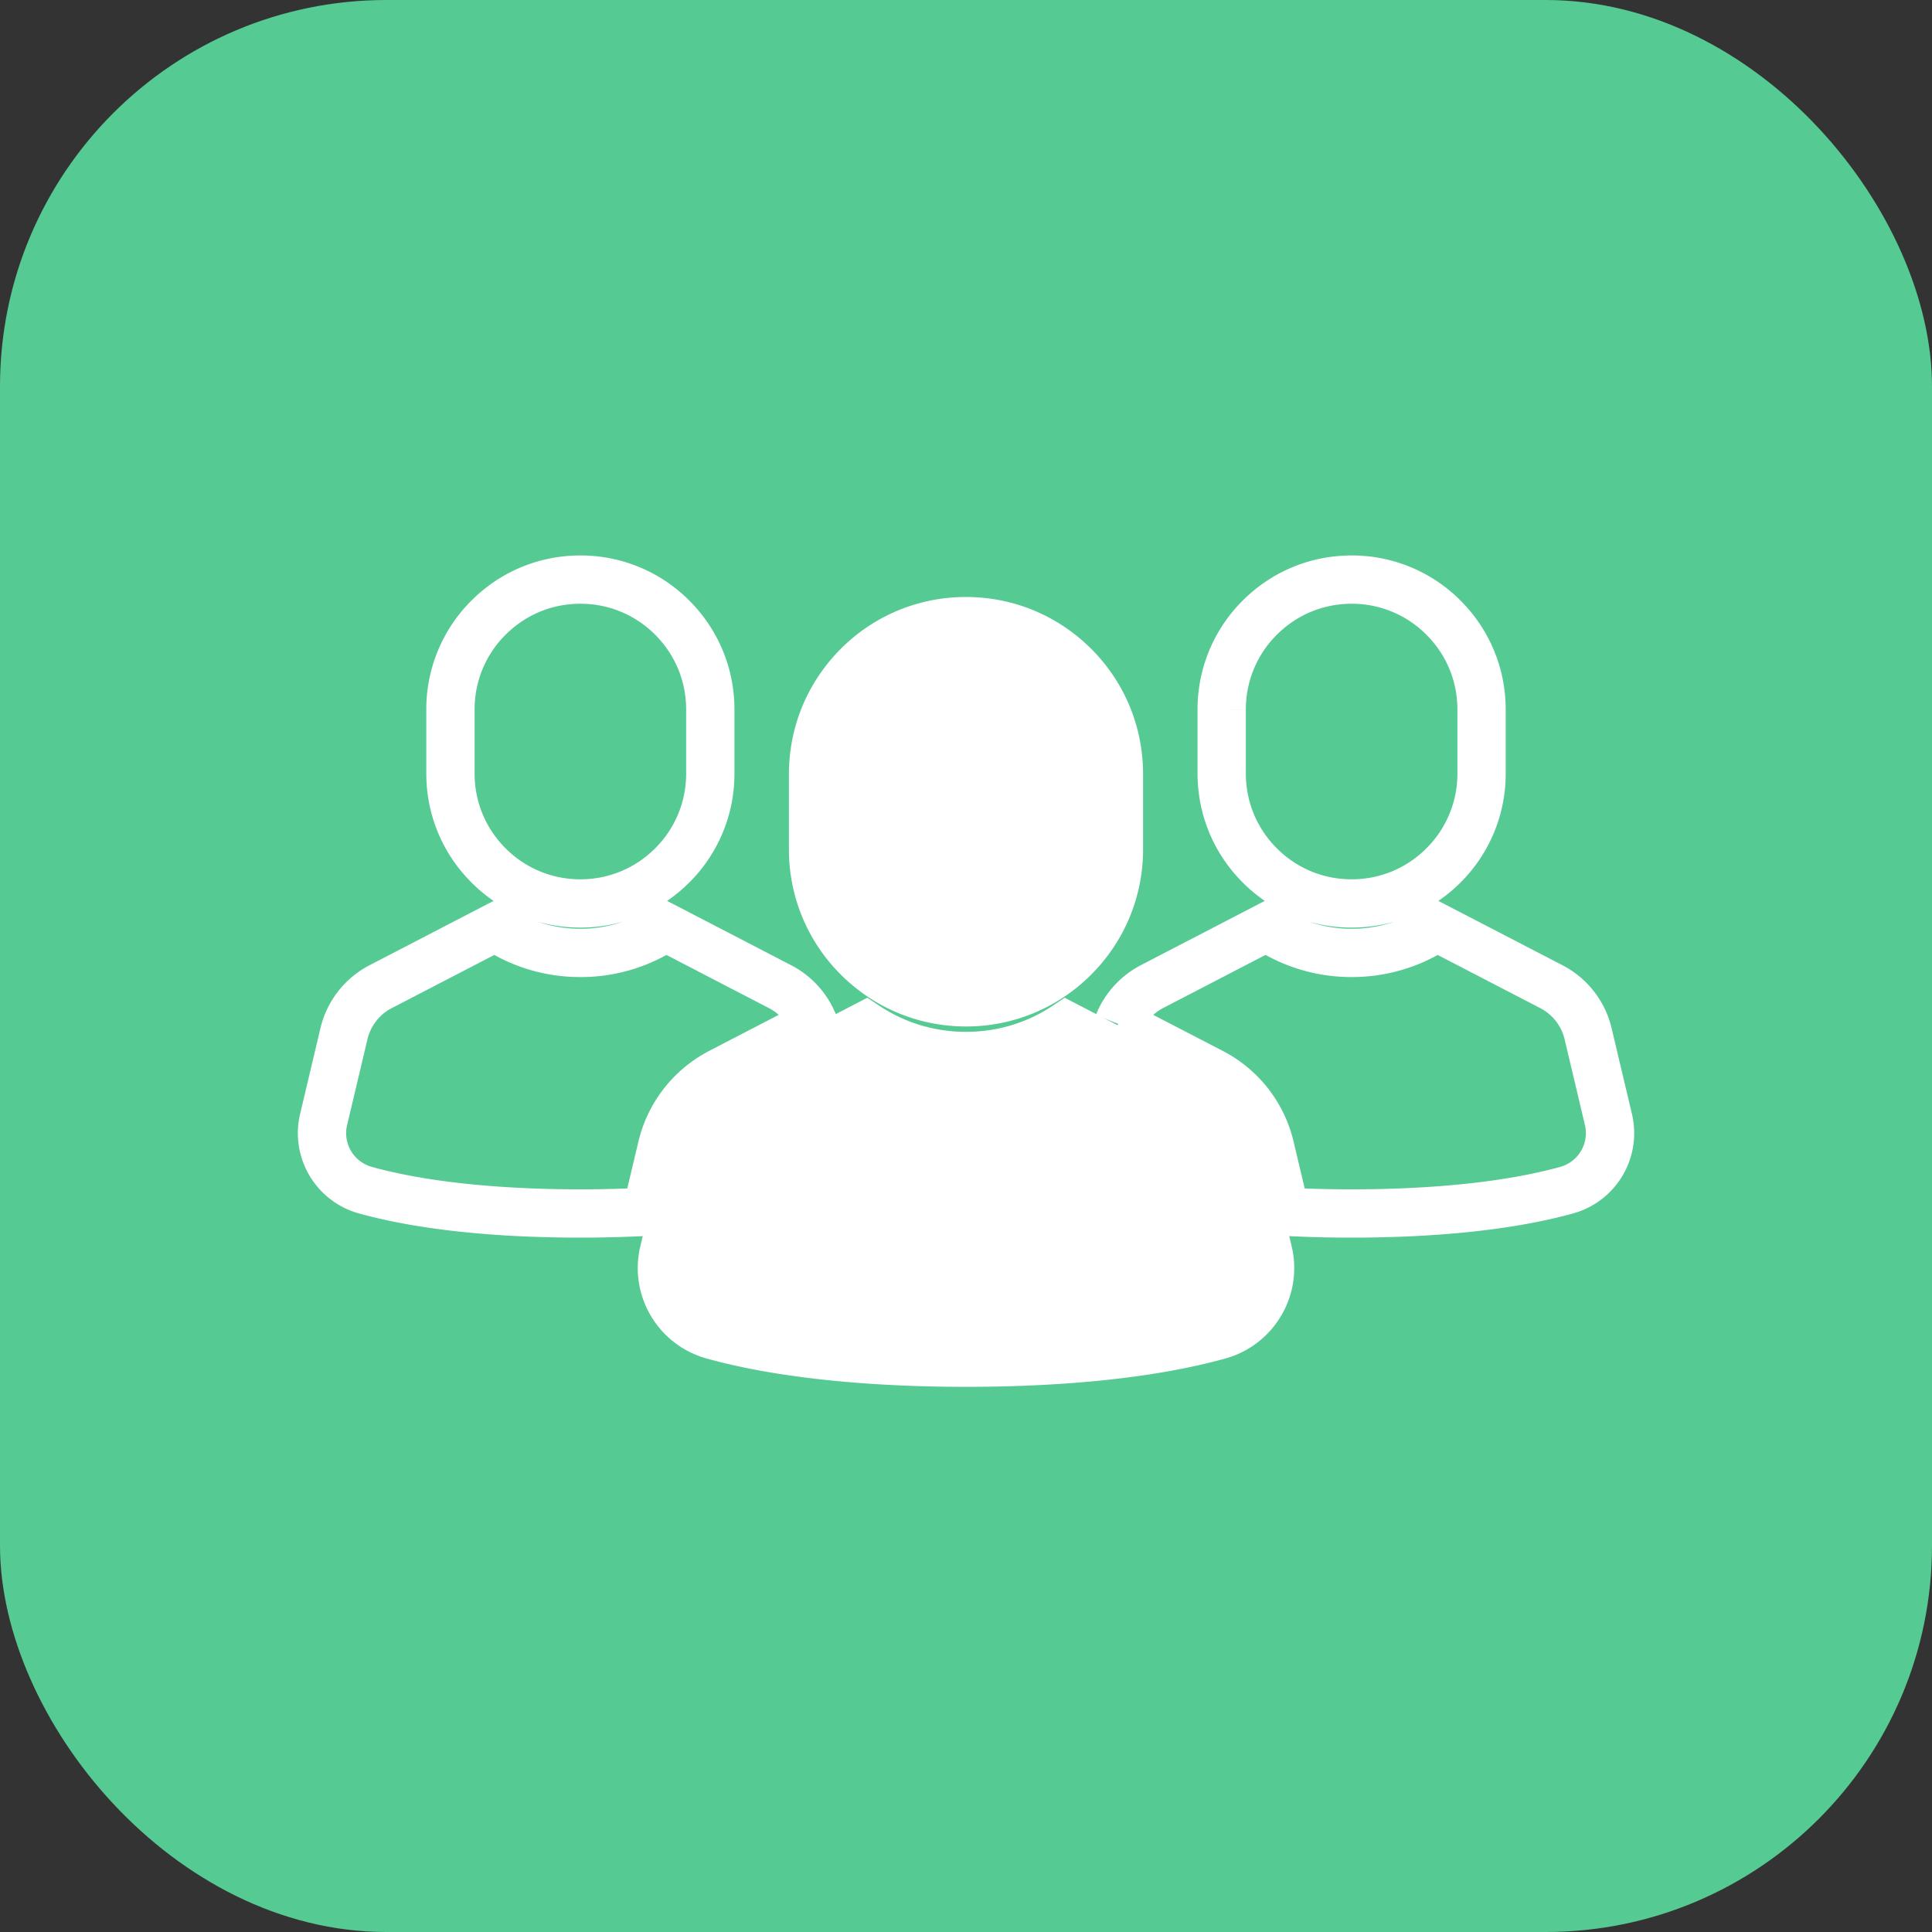
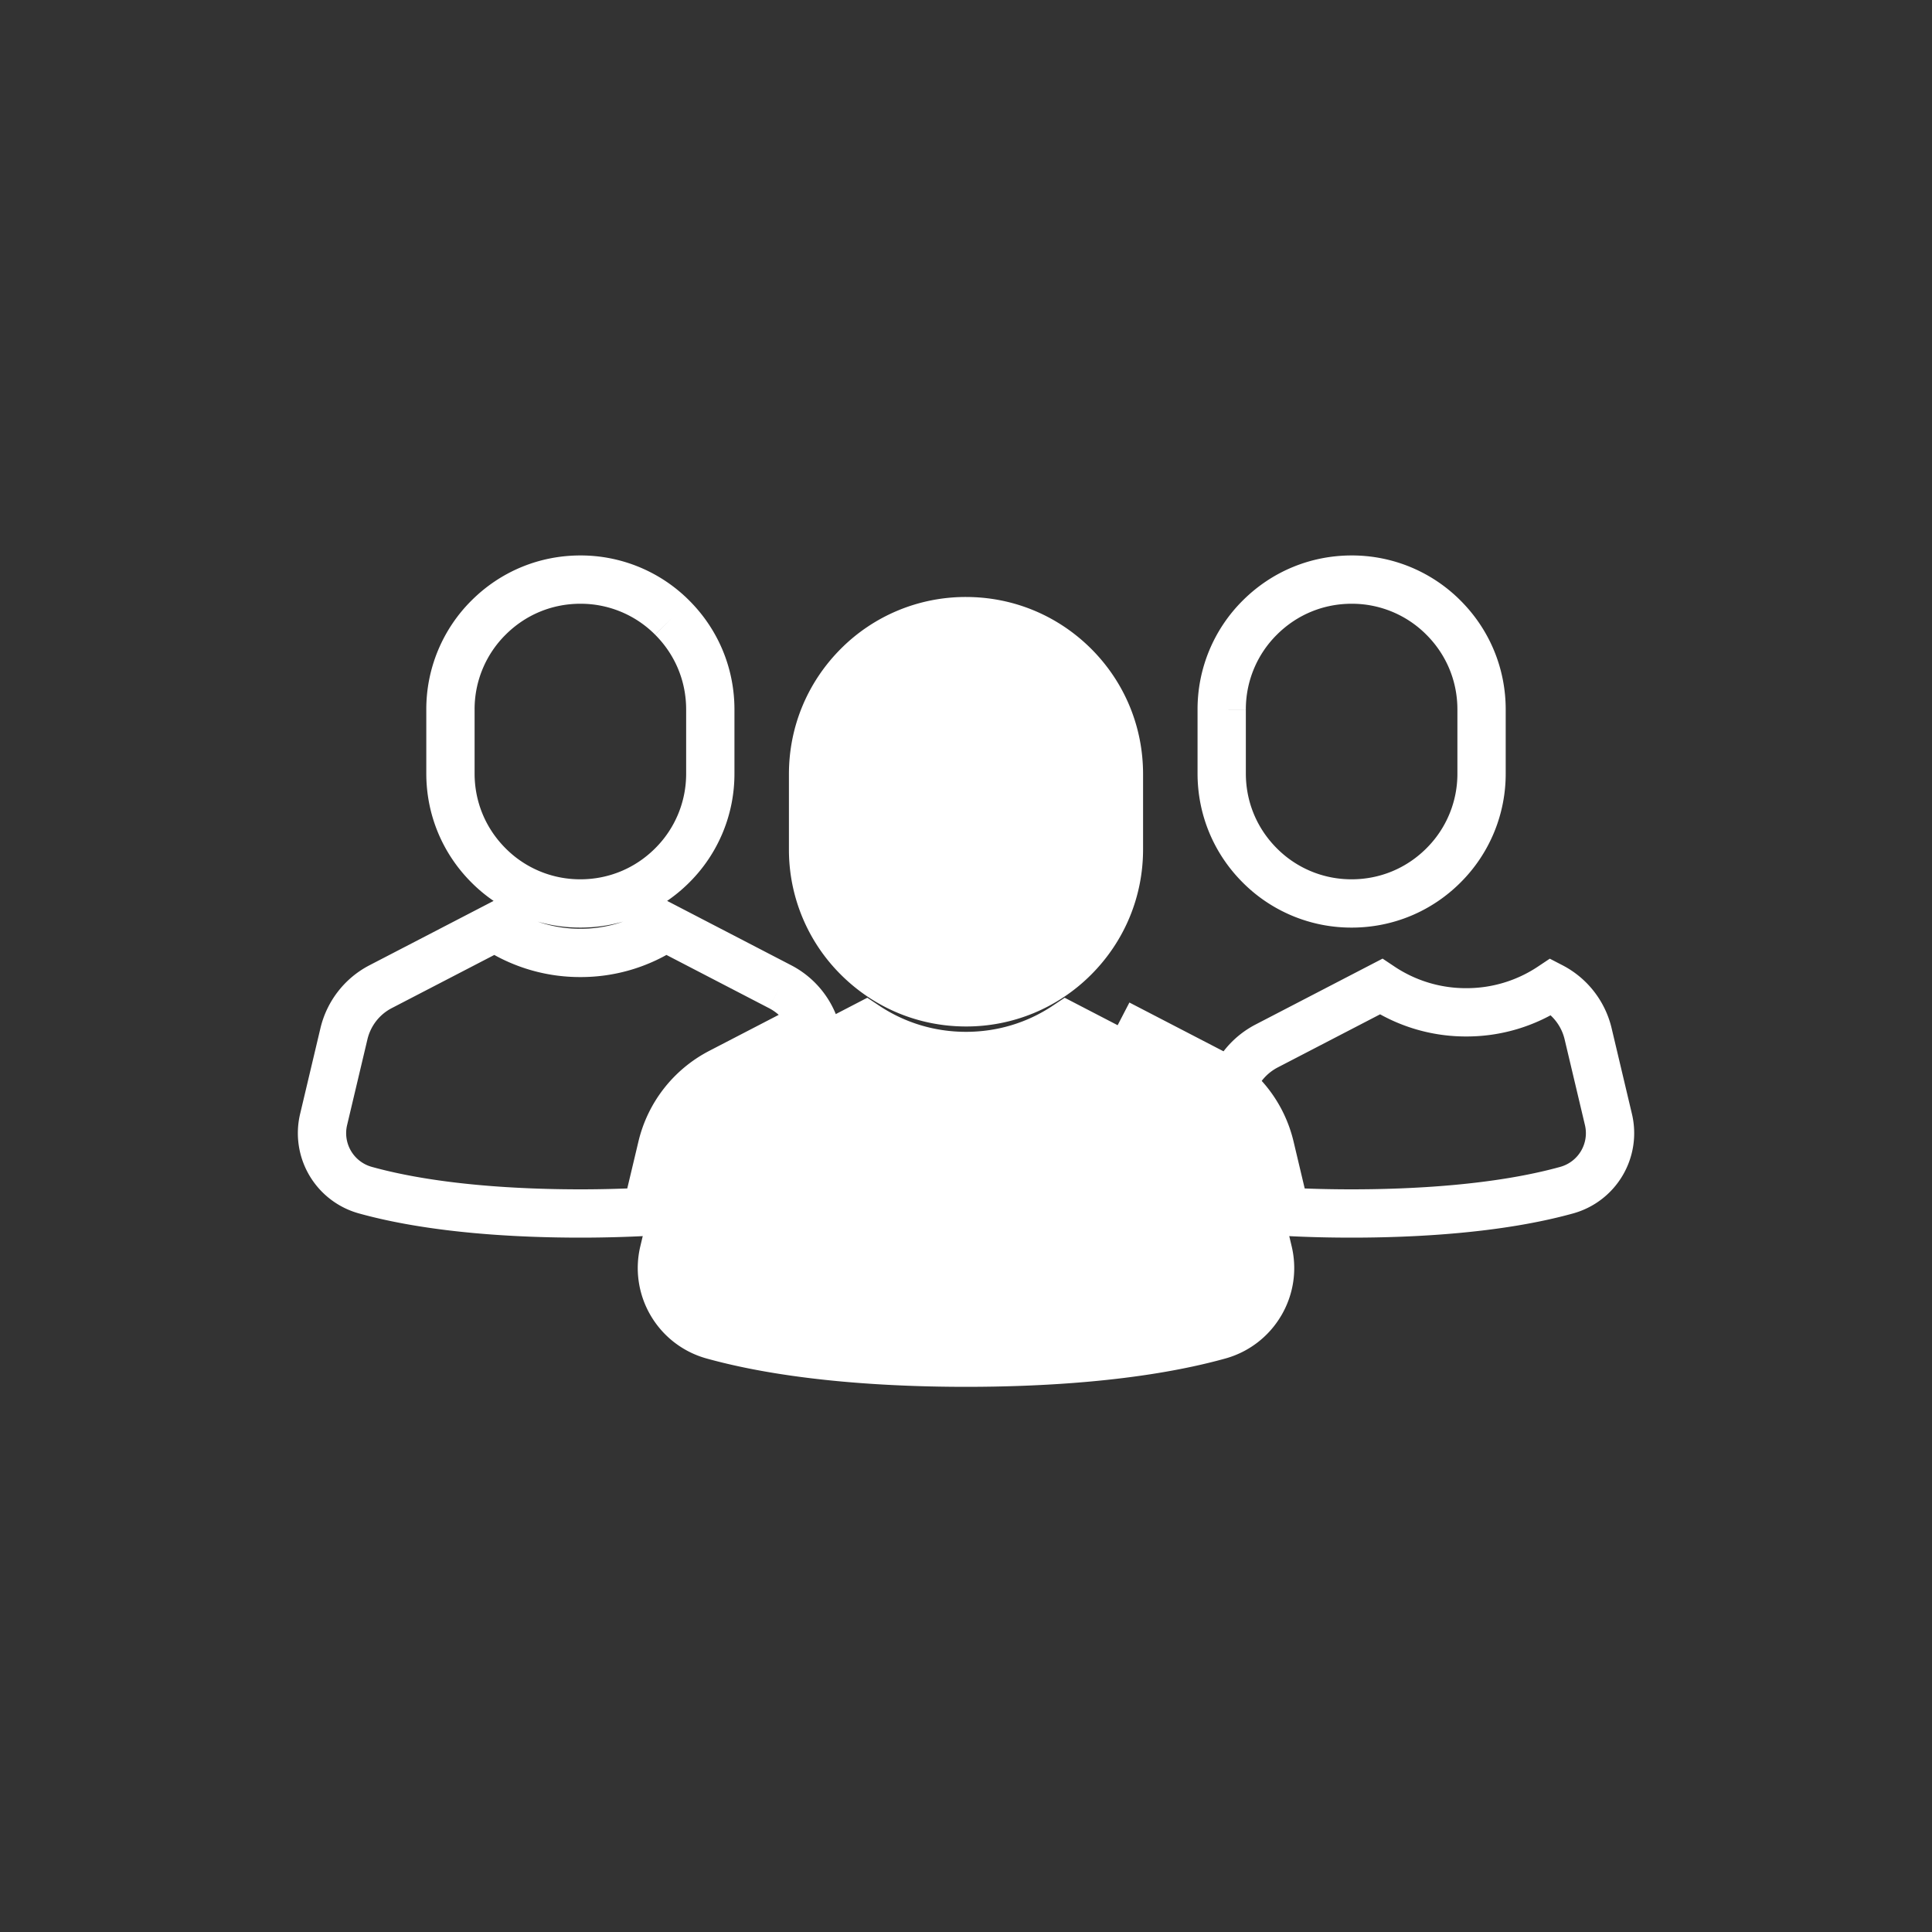
<svg xmlns="http://www.w3.org/2000/svg" width="40" height="40" viewBox="0 0 40 40">
  <rect x="0" y="0" width="40" height="40" fill="#333333" stroke="none" />
  <g fill="none" fill-rule="evenodd">
-     <rect fill="#56CA93" width="40" height="40" rx="8" />
    <g stroke="#FFF">
      <path d="M26.094 26.987a1.44 1.44 0 0 1-.859.658c-1.693.47-3.781.568-5.235.568-1.454 0-3.542-.099-5.235-.568a1.44 1.44 0 0 1-.86-.658 1.439 1.439 0 0 1-.161-1.07l.495-2.085c.117-.495.443-.913.894-1.147l2.792-1.448c.61.407 1.325.626 2.075.626.75 0 1.466-.219 2.075-.626l2.792 1.448c.45.234.777.652.894 1.147l.495 2.086c.087.366.03.745-.162 1.07M16.834 17.586v-1.56c0-.846.33-1.64.927-2.239A3.145 3.145 0 0 1 20 12.86c.846 0 1.64.33 2.239.927.598.598.927 1.393.927 2.239v1.56c0 .845-.33 1.64-.927 2.238a3.145 3.145 0 0 1-2.239.928c-.846 0-1.64-.33-2.239-.928a3.145 3.145 0 0 1-.927-2.238" fill="#FFF" />
-       <path d="m16.15 20.428-2.371-1.23a3.158 3.158 0 0 1-1.763.531 3.16 3.16 0 0 1-1.763-.531l-2.372 1.23c-.383.198-.66.554-.76.974l-.42 1.772a1.224 1.224 0 0 0 .868 1.468c1.437.398 3.211.482 4.447.482.408 0 .876-.01 1.37-.036l.318-1.336c.158-.669.599-1.233 1.208-1.55l1.935-1.003a1.483 1.483 0 0 0-.697-.771M13.918 12.788A2.672 2.672 0 0 0 12.016 12c-.719 0-1.394.28-1.902.788a2.672 2.672 0 0 0-.788 1.902v1.325c0 .718.28 1.394.788 1.902a2.672 2.672 0 0 0 1.902.788c.718 0 1.394-.28 1.902-.788a2.672 2.672 0 0 0 .788-1.902V14.69c0-.719-.28-1.394-.788-1.902M23.153 21.2l1.935 1.003c.61.316 1.05.88 1.208 1.549l.317 1.336c.495.027.963.036 1.371.036 1.236 0 3.01-.084 4.448-.482a1.224 1.224 0 0 0 .868-1.468l-.42-1.772c-.1-.42-.378-.776-.761-.974l-2.372-1.23a3.16 3.16 0 0 1-1.763.531 3.158 3.158 0 0 1-1.763-.532l-2.371 1.23c-.32.167-.566.442-.697.772M25.294 14.69v1.325c0 .718.28 1.394.788 1.902a2.672 2.672 0 0 0 1.902.788c.719 0 1.394-.28 1.902-.788a2.673 2.673 0 0 0 .788-1.902V14.69c0-.719-.28-1.394-.788-1.902A2.672 2.672 0 0 0 27.984 12c-.718 0-1.394.28-1.902.788a2.671 2.671 0 0 0-.788 1.902" />
+       <path d="m16.15 20.428-2.371-1.23a3.158 3.158 0 0 1-1.763.531 3.16 3.16 0 0 1-1.763-.531l-2.372 1.23c-.383.198-.66.554-.76.974l-.42 1.772a1.224 1.224 0 0 0 .868 1.468c1.437.398 3.211.482 4.447.482.408 0 .876-.01 1.37-.036l.318-1.336c.158-.669.599-1.233 1.208-1.55l1.935-1.003a1.483 1.483 0 0 0-.697-.771M13.918 12.788A2.672 2.672 0 0 0 12.016 12c-.719 0-1.394.28-1.902.788a2.672 2.672 0 0 0-.788 1.902v1.325c0 .718.28 1.394.788 1.902a2.672 2.672 0 0 0 1.902.788c.718 0 1.394-.28 1.902-.788a2.672 2.672 0 0 0 .788-1.902V14.69c0-.719-.28-1.394-.788-1.902M23.153 21.2l1.935 1.003c.61.316 1.05.88 1.208 1.549l.317 1.336c.495.027.963.036 1.371.036 1.236 0 3.01-.084 4.448-.482a1.224 1.224 0 0 0 .868-1.468l-.42-1.772c-.1-.42-.378-.776-.761-.974a3.16 3.16 0 0 1-1.763.531 3.158 3.158 0 0 1-1.763-.532l-2.371 1.23c-.32.167-.566.442-.697.772M25.294 14.69v1.325c0 .718.28 1.394.788 1.902a2.672 2.672 0 0 0 1.902.788c.719 0 1.394-.28 1.902-.788a2.673 2.673 0 0 0 .788-1.902V14.69c0-.719-.28-1.394-.788-1.902A2.672 2.672 0 0 0 27.984 12c-.718 0-1.394.28-1.902.788a2.671 2.671 0 0 0-.788 1.902" />
    </g>
  </g>
</svg>